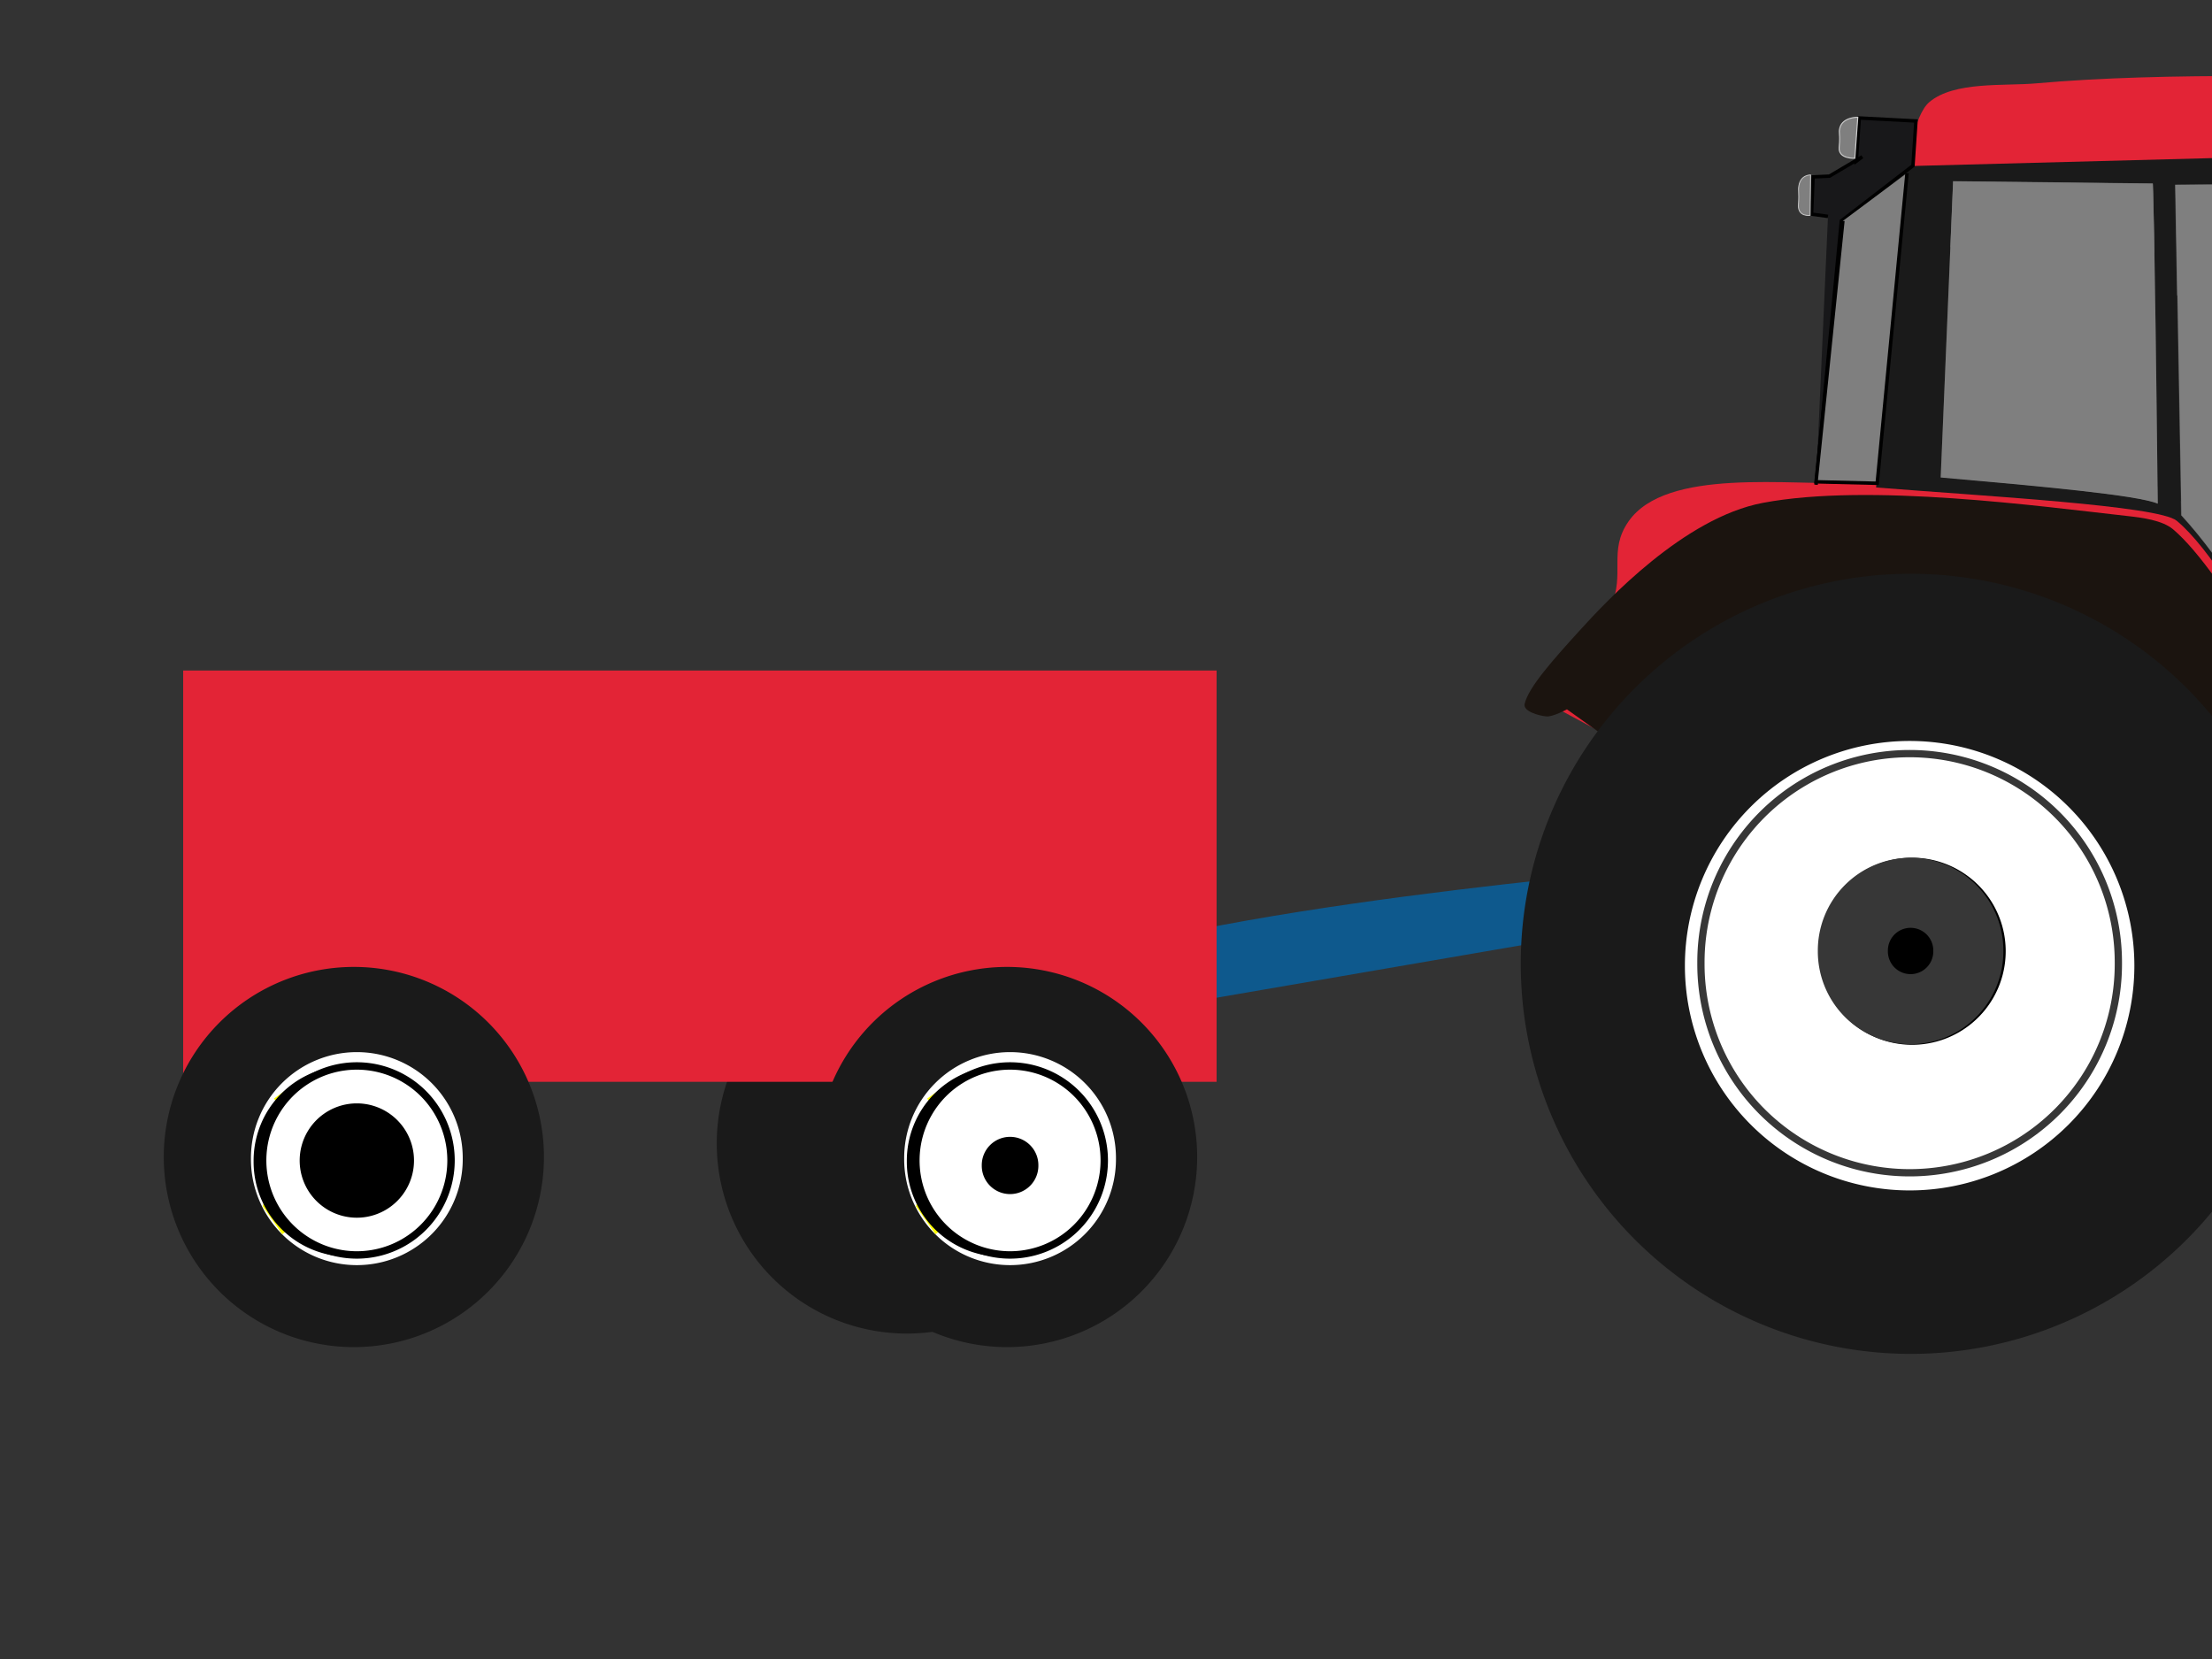
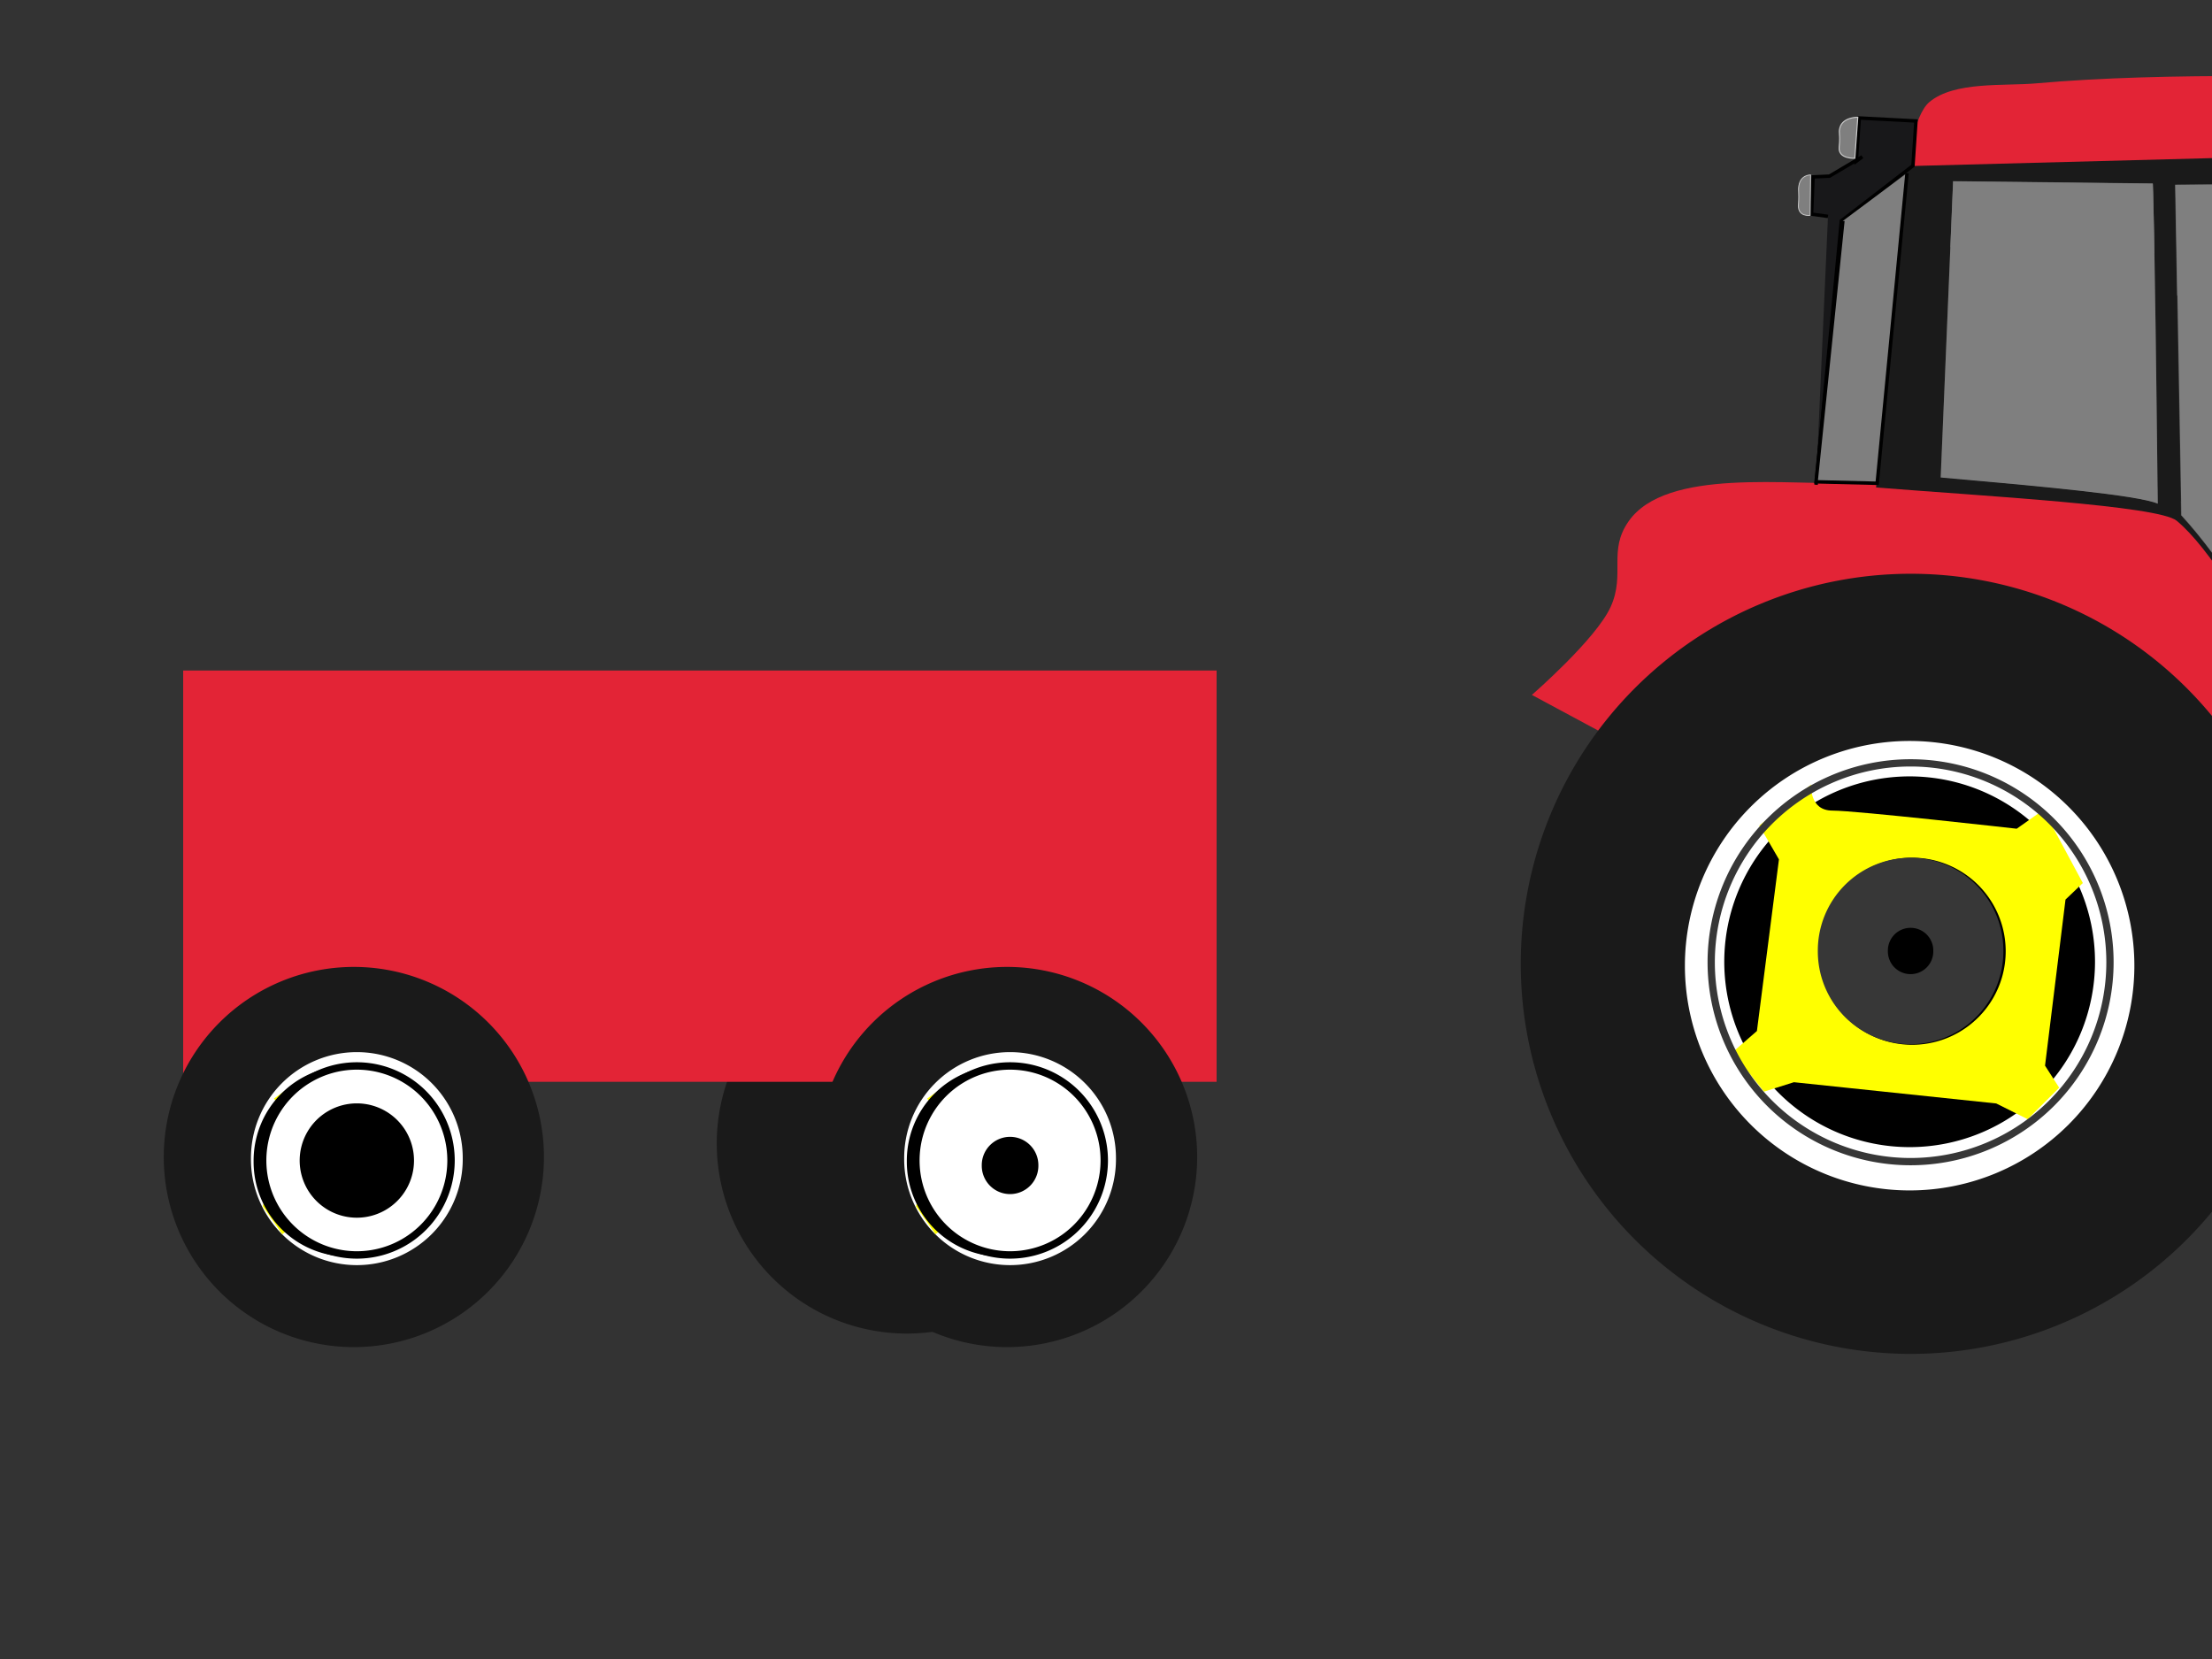
<svg xmlns="http://www.w3.org/2000/svg" xmlns:xlink="http://www.w3.org/1999/xlink" width="640" height="480">
  <rect width="100%" height="100%" fill="#333333" stroke="none" />
  <title>tractor</title>
  <defs>
    <linearGradient id="linearGradient2453">
      <stop offset="0" stop-color="#1a1c1a" id="stop2455" />
      <stop offset="1" stop-color="#c3c6c6" id="stop2457" />
    </linearGradient>
    <linearGradient id="linearGradient3217">
      <stop offset="0" stop-color="#000000" id="stop3219" />
      <stop offset="1" stop-opacity="0" stop-color="#000000" id="stop3221" />
    </linearGradient>
    <linearGradient id="linearGradient3201">
      <stop offset="0" stop-color="#373737" id="stop3203" />
      <stop offset="1" stop-opacity="0" stop-color="#000000" id="stop3205" />
    </linearGradient>
    <linearGradient id="linearGradient3176">
      <stop offset="0" stop-color="#000000" id="stop3178" />
      <stop offset="1" stop-color="#1b140f" id="stop3180" />
    </linearGradient>
    <radialGradient xlink:href="#linearGradient3176" fy="468.336" fx="182.227" r="120.472" cy="468.336" cx="182.227" gradientTransform="matrix(0.988 -2.394 1.229 0.507 -573.311 657.821)" gradientUnits="userSpaceOnUse" id="radialGradient3182" />
    <linearGradient xlink:href="#linearGradient3201" y2="Infinity" x2="0.106" y1="-Infinity" x1="0.72" id="linearGradient3207" />
    <linearGradient xlink:href="#linearGradient3201" y2="Infinity" x2="0.106" y1="-Infinity" x1="0.72" id="linearGradient3211" />
    <linearGradient xlink:href="#linearGradient3217" y2="Infinity" x2="0.127" y1="-Infinity" x1="2.284" id="linearGradient3223" />
    <linearGradient xlink:href="#linearGradient3201" y2="Infinity" x2="0.106" y1="-Infinity" x1="2.244" id="linearGradient3227" />
    <linearGradient xlink:href="#linearGradient3217" y2="Infinity" x2="0.127" y1="-Infinity" x1="1.548" id="linearGradient3237" />
    <linearGradient xlink:href="#linearGradient3217" y2="-Infinity" x2="0.828" y1="Infinity" x1="-0.228" id="linearGradient3247" />
    <linearGradient xlink:href="#linearGradient2453" y2="0.413" x2="-0.804" y1="0.414" x1="1.03" id="linearGradient2459" />
  </defs>
  <g>
    <title>Layer 1</title>
    <path d="m317.38,330.84a55,55 0 1 1-110,0a55,55 0 1 1110,0z" stroke-width="0" stroke-miterlimit="4" fill="#1a1a1a" id="svg_32" />
    <path d="m743.3,69.512l-2.157,4.745l-3.02,163.503c0,0 1.003,3.786 2.588,4.745c2.217,1.342 6.433,1.81 8.628,0.432c1.374,-0.863 2.589,-4.746 2.589,-4.746l2.588,-163.071l-1.725,-4.745l0,-15.962c0,0 -2.504,-2.349 -3.883,-2.589c-1.577,-0.273 -5.177,1.294 -5.177,1.294l-0.431,16.393l0,0l0,0l0,0l0,0z" stroke-width="1px" fill-rule="evenodd" fill="url(#linearGradient2459)" id="path2451" />
    <g id="layer3">
      <path d="m883.495,282.239a80.637,80.013 0 1 1-161.275,0a80.637,80.013 0 1 1161.275,0z" stroke-width="0" stroke-miterlimit="4" fill="#000000" id="path2396" />
    </g>
    <path d="m560.419,71.401l64.926,1.929l1.285,12.214l54.641,-0.643l2.571,119.565l12.856,0l-4.499,-124.708l25.07,-16.714l0,-20.57l-158.778,1.928l1.928,26.999z" stroke-width="1px" fill-rule="evenodd" fill="#666666" id="path3275" />
    <path d="m570.738,135.948c1.725,-4.314 14.667,-21.57 14.667,-21.57l3.02,-5.177l-5.608,-25.021l3.451,-8.197l5.177,-4.314l20.708,-3.883l6.039,6.471l0,10.354l2.589,9.922l-3.883,1.726l0,4.746l-0.431,4.745l-4.746,3.451l-2.588,1.726l0.863,12.511l6.902,12.942l10.785,6.471l16.394,10.785l4.314,4.314l0,10.354l12.51,-24.59l3.883,-3.452l3.883,1.295l1.294,3.451l-4.746,10.354l-0.431,9.059l2.588,2.157l5.609,4.745l9.922,17.257l9.491,0.431l10.354,-15.962l9.49,6.04l-7.333,12.942l2.588,1.294l17.256,-11.216l3.451,48.317l-59.102,-0.431l-47.023,-73.771l-52.2,-13.805l0.863,-6.471z" stroke-width="1px" fill-rule="evenodd" fill="#434345" id="path3236" />
    <path d="m592.941,279.085l76.331,29.584l160.498,0.741l47.347,-71.41c0,0 12.086,-41.537 -0.659,-66.798c-4.353,-8.627 -11.914,-11.349 -21.507,-12.505c-22.01,-2.651 -80.063,-6.934 -130.272,-6.686c1.087,17.411 4.328,51.377 4.409,77.869c-16.262,0.775 -43.049,1.236 -49.858,0.905c-11.707,-23.742 -36.173,-71.234 -51.298,-83.264c-22.55,-3.224 -67.78,-8.504 -89.95,-7.739c-20.303,0.7 -55.9,-4.568 -66.803,11.087c-5.976,8.58 -0.867,15.105 -5.136,24.65c-4.196,9.38 -22.827,25.538 -22.827,25.538l39.858,21.434l109.867,56.594z" stroke-width="1.051px" fill-rule="evenodd" fill="#e32436" id="path2390" />
    <path d="m661.554,24.408c-41.866,-0.079 -85.704,1.614 -98.407,5.219c-8.459,2.4 -11.674,17.168 -11.674,17.168l-8.669,94.245c31.252,2.493 81.677,5.262 86.968,9.618c18.847,15.515 50.032,83.344 50.032,83.344l53.406,0l-8.906,-173.438l9.875,-7.688l2.937,-10.796c0,0 -13.202,-13.068 -18.756,-13.495c-16.54,-1.272 -31.687,-4.13 -56.806,-4.178zm-96.469,28l57.781,0.656c0,0 0.52,8.126 1.438,92.625c-5.781,-2.493 -34.516,-5.1 -62.813,-7.593l3.594,-85.688zm149.719,0.438l10.718,175.906l-47.312,0.062c0,0 -22.496,-52.981 -47.188,-79.75l-1.718,-95.625l85.5,-0.594z" stroke-width="0.966px" fill-rule="evenodd" fill="#1a1a1a" id="path2400" />
-     <path d="m441.119,203.697c1.049,-4.811 8.424,-13.019 16.082,-21.443c7.658,-8.424 30.062,-32.46 52.842,-36.76c30.843,-5.821 80.496,1.037 105.684,3.83c4.046,0.448 9.911,1.199 13.019,3.829c14.771,12.5 39.047,56.817 50.544,83.475c6.957,16.129 -9.19,72.753 -9.19,72.753l-76.582,-29.188l-124.064,-63.477l-16.087,-11.476c0,0 -4.086,2.221 -5.971,2.042c-2.159,-0.205 -6.74,-1.466 -6.277,-3.585z" stroke-width="1px" fill-rule="evenodd" fill="url(#radialGradient3182)" id="path2404" />
    <path d="m729.435,185.648l151.296,0" stroke-width="1px" stroke="#000000" fill-rule="evenodd" fill="none" id="path3314" />
    <path d="m551.658,48.071l186.219,-4.901c0,0 -5.419,-8.523 -8.167,-10.89c-4.318,-3.718 -11.187,-8.461 -16.88,-8.712c-36.052,-1.593 -86.667,-2.753 -123.601,0.544c-9.416,0.841 -23.822,-0.663 -31.037,5.445c-4.495,3.806 -6.534,18.513 -6.534,18.513z" stroke-width="1px" fill-rule="evenodd" fill="#e32436" id="path3318" />
    <path d="m525.44,140.262l7.334,-76.358l20.707,-15.962l0.863,-12.942l-16.393,-0.863l-0.863,12.511l1.726,-1.294l-9.491,5.608l-4.746,0.216l-0.431,10.785l4.745,0.647" stroke-width="1px" stroke="#000000" fill-rule="evenodd" fill="#18181a" id="path2437" />
    <g display="inline" id="layer4">
      <path d="m561.504,138.154l3.603,-85.684l57.783,0.668c0,0 0.499,8.097 1.417,92.596c-5.781,-2.494 -34.507,-5.087 -62.803,-7.58z" stroke-width="0.919px" fill-rule="evenodd" fill="#7f7f7f" id="path2392" />
      <path d="m631.148,149.096l-1.722,-95.614l85.493,-0.58l10.709,175.883l-47.32,0.061c0,0 -22.469,-52.981 -47.16,-79.75z" stroke-width="1.022px" fill-rule="evenodd" fill="#7f7f7f" id="path2402" />
      <path d="m533.205,63.904l-7.765,75.496l17.688,0.431l8.628,-89.732" stroke-width="1px" stroke="#000000" fill-rule="evenodd" fill="#7f7f7f" id="path3210" />
      <path d="m536.657,45.785c0,0 -4.891,0.321 -4.53,-3.236c0.402,-3.963 -0.246,-3.945 0.216,-5.608c0.863,-3.111 5.177,-3.02 5.177,-3.02l-0.863,11.864z" stroke-width="0.3" stroke-miterlimit="4" stroke="#cccccc" fill-rule="evenodd" fill="#7f7f7f" id="path3221" />
      <path d="m523.729,62.311c0,0 -3.619,0.538 -3.384,-3.036c0.263,-3.982 -0.16,-3.964 0.141,-5.635c0.562,-3.126 3.374,-3.034 3.374,-3.034l-0.131,11.705z" stroke-width="0.243" stroke-miterlimit="4" stroke="#cccccc" fill-rule="evenodd" fill="#7f7f7f" id="path3232" />
    </g>
-     <path d="m298.772,284.702l175.456,-4.211c0,0 -5.106,-7.325 -7.695,-9.359c-4.068,-3.195 -10.54,-7.27 -15.904,-7.486c-33.969,-1.369 -81.658,-2.366 -116.458,0.468c-8.871,0.722 -22.445,-0.571 -29.243,4.679c-4.235,3.27 -6.156,15.909 -6.156,15.909z" transform="rotate(-8.393 386.5,273.5) " stroke-width="1px" fill-rule="evenodd" fill="#0e598d" id="svg_23" />
    <path d="m665.714,278.864a112.857,112.857 0 1 1-225.714,0a112.857,112.857 0 1 1225.714,0z" stroke-width="0" stroke-miterlimit="4" fill="#1a1a1a" id="path2383" />
    <path d="m962,298.864a90,90 0 1 1-180,0a90,90 0 1 1180,0z" stroke-width="0" stroke-miterlimit="4" fill="#1a1a1a" id="path2387" />
    <path d="m617.539,279.404a65.022,65.022 0 1 1-130.045,0a65.022,65.022 0 1 1130.045,0z" stroke-width="0" stroke-miterlimit="4" fill="#ffffff" id="path3204" />
    <path d="m923.552,299.627a50.138,50.138 0 1 1-100.275,0a50.138,50.138 0 1 1100.275,0z" stroke-width="0" stroke-miterlimit="4" fill="#ffffff" id="path3206" />
    <path d="m606.15,278.265a53.633,53.633 0 1 1-107.266,0a53.633,53.633 0 1 1107.266,0z" stroke-width="0" stroke-miterlimit="4" fill="#000000" id="path2403" />
    <path d="m906.746,301.043a40.457,42.165 0 1 1-80.914,0a40.457,42.165 0 1 180.914,0z" stroke-width="0" stroke-miterlimit="4" fill="#000000" id="path2405" />
    <path d="m524.044,227.014c0,0 -0.682,7.515 6.152,7.515c6.833,0 53.299,5.245 53.299,5.245l7.748,-5.462l11.386,21.175l-5.015,4.788l-5.922,48.054l4.104,6.382l-9.112,9.111l-9.111,-4.556l-58.539,-6.149l-8.657,2.732l-9.112,-11.389l7.064,-6.159l6.376,-49.653l-5.692,-9.793l15.031,-11.841z" stroke-width="1px" fill-rule="evenodd" fill="#ffff00" id="path2407" />
    <path d="m610.479,278.408a57.686,57.686 0 1 1-115.373,0a57.686,57.686 0 1 1115.373,0z" stroke-width="2.104" stroke-miterlimit="4" stroke="url(#linearGradient3207)" fill="none" id="path3199" />
-     <path d="m612.908,278.681a60.389,60.389 0 1 1-120.777,0a60.389,60.389 0 1 1120.777,0z" stroke-width="2.104" stroke-miterlimit="4" stroke="url(#linearGradient3211)" fill="#ffffff" id="path3209" />
    <path d="m580.31,275.226a27.063,27.063 0 1 1-54.126,0a27.063,27.063 0 1 154.126,0z" stroke-width="2.104" stroke-miterlimit="4" fill="url(#linearGradient3223)" id="path3213" />
    <path d="m569.497,275.148a16.705,16.705 0 1 1-33.409,0a16.705,16.705 0 1 133.409,0z" stroke-width="20.268" stroke-miterlimit="4" stroke="url(#linearGradient3227)" fill="#000000" id="path3225" />
    <path d="m853.344,267.256l32.434,5.295l9.267,-3.971l9.929,11.253l-8.605,7.281l-5.295,33.758l5.957,10.59l-7.281,8.605l-7.943,-3.971l-37.73,-5.296l-5.957,4.634l-9.267,-13.239l1.986,-6.619l7.281,-39.715l-3.971,-4.633l13.9,-9.929l5.295,5.957z" stroke-width="1px" fill-rule="evenodd" fill="#ffff00" id="path3233" />
    <path d="m912.304,300.855a43.007,43.148 0 1 1-86.013,0a43.007,43.148 0 1 186.013,0z" stroke-width="2.144" stroke-miterlimit="4" stroke="#000000" fill="none" id="path3231" />
    <path d="m915.178,300.493a44.595,44.736 0 1 1-89.19,0a44.595,44.736 0 1 189.19,0z" stroke-width="2.144" stroke-miterlimit="4" stroke="#000000" fill="#ffffff" id="path3229" />
-     <path d="m890.575,300.533a27.063,27.063 0 1 1-54.126,0a27.063,27.063 0 1 154.126,0z" stroke-width="2.104" stroke-miterlimit="4" fill="url(#linearGradient3237)" id="path3235" />
    <path d="m882.861,301.658a22.402,22.402 0 1 1-44.805,0a22.402,22.402 0 1 144.805,0z" stroke-width="2.104" stroke-miterlimit="4" fill="#ffffff" id="path3239" />
    <path d="m874.183,301.819a14.206,14.206 0 1 1-28.413,0a14.206,14.206 0 1 128.413,0z" stroke-width="2.104" stroke-miterlimit="4" fill="url(#linearGradient3247)" id="path3245" />
    <path d="m875.307,299.569a13.403,13.403 0 1 1-26.805,0a13.403,13.403 0 1 126.805,0z" stroke-width="2.104" stroke-miterlimit="4" fill="#000000" id="path3249" />
    <path d="m730,167.455c0,0 0.727,23.314 0.727,23.314c0,0 150.728,0.958 150.728,0.958c0,0 -2,-12.455 -13.455,-17.246c-11.455,-4.791 -138,-7.026 -138,-7.026z" stroke-width="1px" stroke-linejoin="null" stroke-linecap="null" stroke-dasharray="null" stroke="#000000" fill="#0e598d" id="svg_3" />
    <path d="m853.772,187.898l22.41,0.557c-3.796,-7.511 -1.163,-11.405 -8.082,-11.683l-135.009,-6.954l110.946,10.014l9.735,8.066z" stroke-width="1.051px" stroke-linejoin="null" stroke-linecap="null" stroke-dasharray="null" fill="#000000" id="svg_7" />
    <rect height="0" width="193" y="152" x="11" stroke-width="1px" stroke-linejoin="null" stroke-linecap="null" stroke-dasharray="null" fill="#008000" id="svg_9" />
    <rect height="119" width="299" y="194" x="53" stroke-width="1px" stroke-linejoin="null" stroke-linecap="null" stroke-dasharray="null" fill="#e32436" id="svg_10" />
    <g id="svg_20">
      <path d="m346.38,334.76a55,55 0 1 1-110,0a55,55 0 1 1110,0z" stroke-width="0" stroke-miterlimit="4" fill="#1a1a1a" id="svg_12" />
      <path d="m322.884,335.226a30.64,30.64 0 1 1-61.279,0a30.64,30.64 0 1 161.279,0z" stroke-width="0" stroke-miterlimit="4" fill="#ffffff" id="svg_13" />
      <path d="m312.614,336.092a24.724,25.768 0 1 1-49.448,0a24.724,25.768 0 1 149.448,0z" stroke-width="0" stroke-miterlimit="4" fill="#000000" id="svg_14" />
      <path d="m279.979,315.444l19.821,3.236l5.663,-2.427l6.068,6.877l-5.259,4.449l-3.236,20.63l3.641,6.472l-4.45,5.259l-4.854,-2.427l-23.057,-3.237l-3.64,2.832l-5.664,-8.09l1.214,-4.045l4.45,-24.27l-2.427,-2.832l8.494,-6.067l3.236,3.64z" stroke-width="1px" fill-rule="evenodd" fill="#ffff00" id="svg_15" />
      <path d="m316.01,335.977a26.282,26.368 0 1 1-52.563,0a26.282,26.368 0 1 152.563,0z" stroke-width="2.144" stroke-miterlimit="4" stroke="#000000" fill="none" id="svg_16" />
      <path d="m319.497,335.755a27.252,27.339 0 1 1-54.505,0a27.252,27.339 0 1 154.505,0z" stroke-width="2.144" stroke-miterlimit="4" stroke="#000000" fill="#ffffff" id="svg_17" />
-       <path d="m308.783,335.78a16.538,16.538 0 1 1-33.077,0a16.538,16.538 0 1 133.077,0z" stroke-width="2.104" stroke-miterlimit="4" fill="url(#linearGradient3237)" id="svg_18" />
      <path d="m300.435,337.204a8.191,8.191 0 1 1-16.381,0a8.191,8.191 0 1 116.381,0z" stroke-width="2.104" stroke-miterlimit="4" fill="#000000" id="svg_19" />
    </g>
    <g id="svg_21">
      <path d="m157.38,334.76a55,55 0 1 1-110,0a55,55 0 1 1110,0z" stroke-width="0" stroke-miterlimit="4" fill="#1a1a1a" id="svg_22" />
      <path d="m133.884,335.226a30.64,30.64 0 1 1-61.279,0a30.64,30.64 0 1 161.279,0z" stroke-width="0" stroke-miterlimit="4" fill="#ffffff" id="svg_24" />
      <path d="m123.614,336.092a24.724,25.768 0 1 1-49.448,0a24.724,25.768 0 1 149.448,0z" stroke-width="0" stroke-miterlimit="4" fill="#000000" id="svg_25" />
      <path d="m90.979,315.444l19.821,3.236l5.663,-2.427l6.068,6.877l-5.259,4.449l-3.236,20.63l3.641,6.472l-4.45,5.259l-4.854,-2.427l-23.057,-3.237l-3.64,2.832l-5.664,-8.09l1.214,-4.045l4.45,-24.27l-2.427,-2.832l8.494,-6.067l3.236,3.64l0,0z" stroke-width="1px" fill-rule="evenodd" fill="#ffff00" id="svg_26" />
      <path d="m127.01,335.977a26.282,26.368 0 1 1-52.563,0a26.282,26.368 0 1 152.563,0z" stroke-width="2.144" stroke-miterlimit="4" stroke="#000000" fill="none" id="svg_27" />
      <path d="m130.497,335.755a27.252,27.339 0 1 1-54.505,0a27.252,27.339 0 1 154.505,0z" stroke-width="2.144" stroke-miterlimit="4" stroke="#000000" fill="#ffffff" id="svg_28" />
      <path d="m119.783,335.78a16.538,16.538 0 1 1-33.077,0a16.538,16.538 0 1 133.077,0z" stroke-width="2.104" stroke-miterlimit="4" fill="url(#linearGradient3237)" id="svg_29" />
      <path d="m111.435,337.204a8.191,8.191 0 1 1-16.381,0a8.191,8.191 0 1 116.381,0z" stroke-width="2.104" stroke-miterlimit="4" fill="#000000" id="svg_30" />
    </g>
  </g>
</svg>